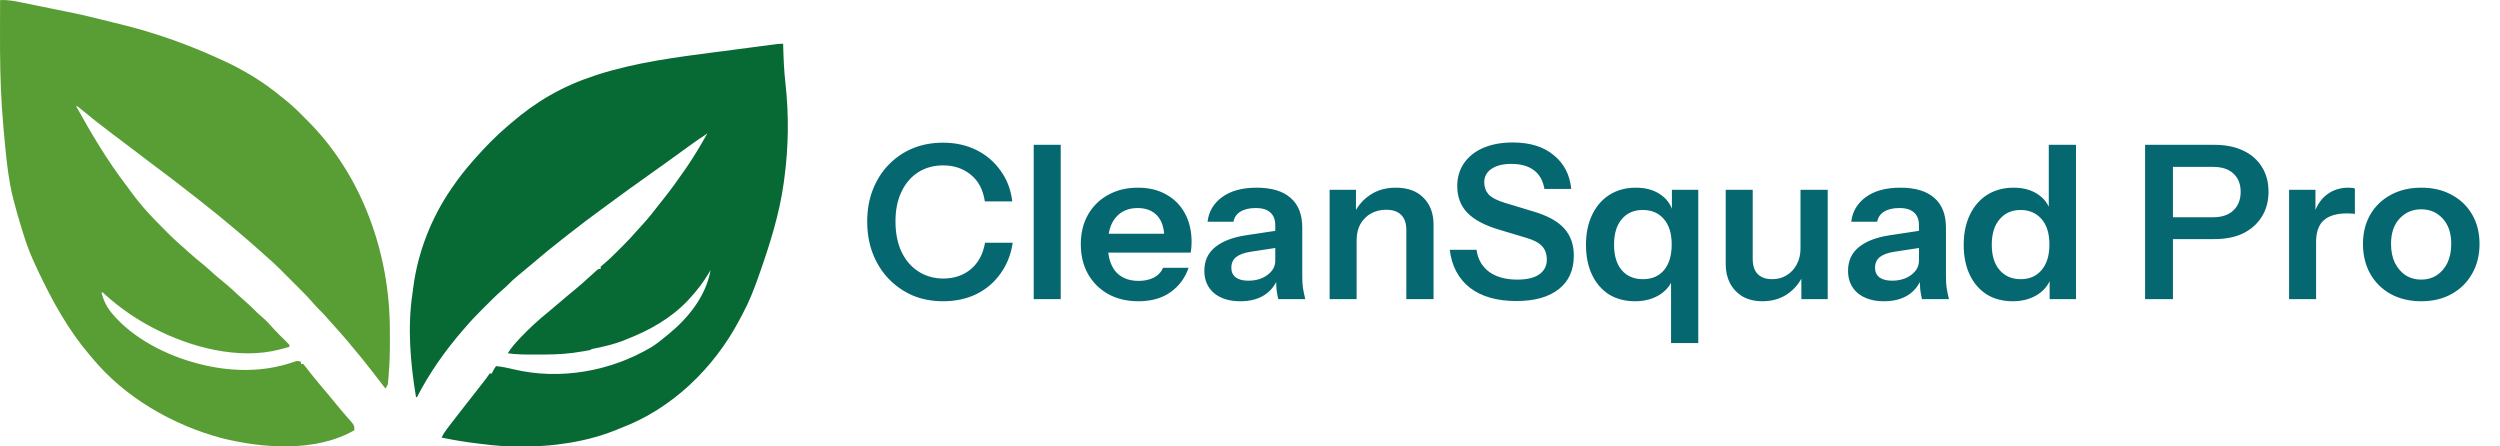
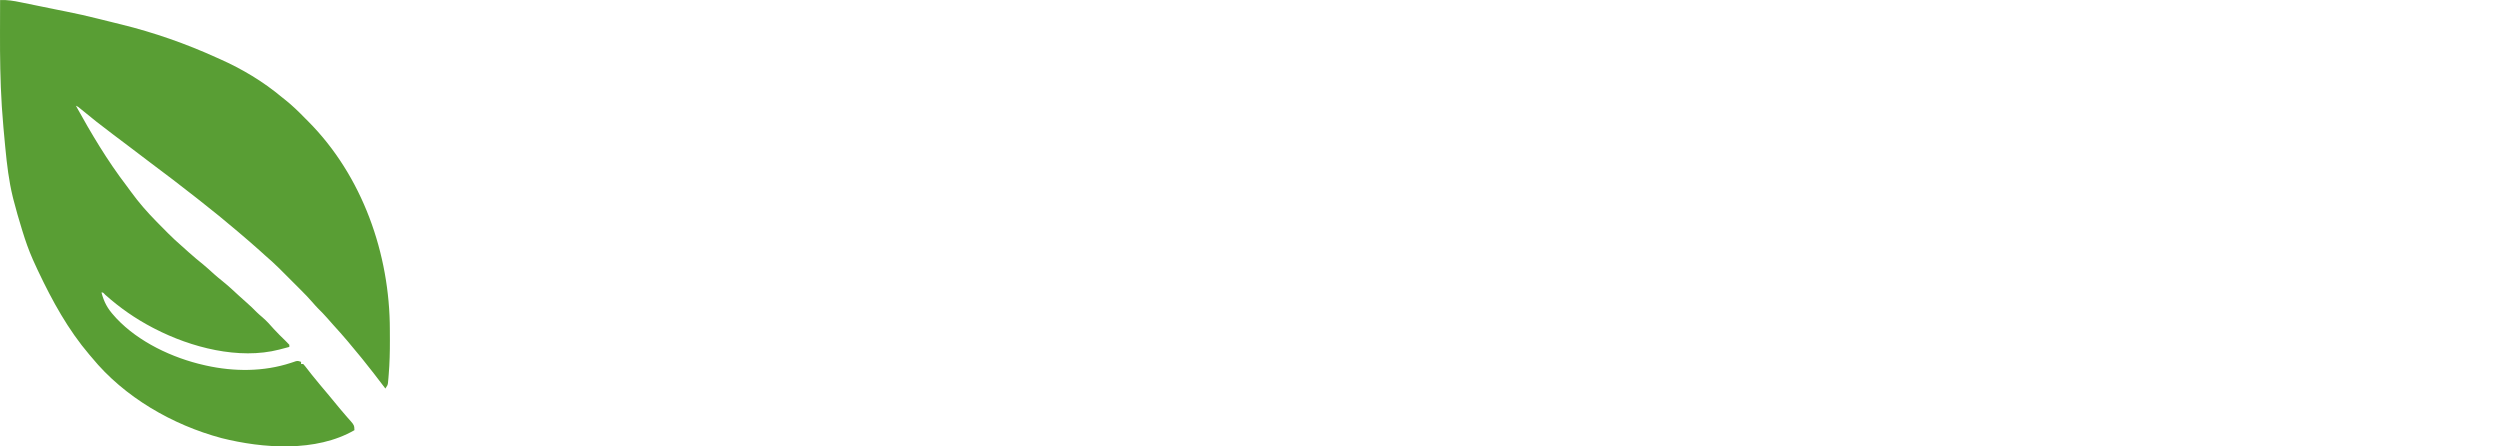
<svg xmlns="http://www.w3.org/2000/svg" width="280" height="50" viewBox="0 0 280 50" fill="none">
  <path d="M0.01 0.005C0.807 -0.026 1.525 0.092 2.304 0.254C2.431 0.28 2.558 0.305 2.689 0.332C3.093 0.414 3.498 0.497 3.902 0.58C4.17 0.635 4.439 0.69 4.707 0.744C5.224 0.849 5.741 0.955 6.258 1.061C6.658 1.143 7.057 1.224 7.458 1.301C8.602 1.524 9.733 1.789 10.865 2.067C10.962 2.091 11.059 2.115 11.159 2.139C11.74 2.282 12.322 2.426 12.903 2.571C13.131 2.628 13.358 2.684 13.586 2.739C17.242 3.637 20.851 4.901 24.276 6.46C24.391 6.511 24.506 6.563 24.625 6.615C27.13 7.73 29.463 9.123 31.568 10.883C31.682 10.973 31.797 11.064 31.914 11.157C32.737 11.809 33.467 12.522 34.198 13.274C34.346 13.421 34.346 13.421 34.497 13.572C40.598 19.692 43.664 28.44 43.663 36.961C43.664 37.349 43.666 37.737 43.668 38.125C43.672 39.405 43.641 40.676 43.535 41.953C43.526 42.069 43.517 42.185 43.507 42.305C43.497 42.412 43.487 42.519 43.477 42.63C43.468 42.724 43.46 42.817 43.451 42.914C43.402 43.159 43.402 43.159 43.163 43.517C43.121 43.462 43.079 43.407 43.036 43.35C42.252 42.321 41.469 41.293 40.653 40.29C40.57 40.188 40.487 40.085 40.402 39.98C39.41 38.761 38.402 37.561 37.339 36.404C37.097 36.139 36.86 35.87 36.626 35.598C36.304 35.227 35.964 34.881 35.613 34.537C35.401 34.32 35.203 34.097 35.005 33.866C34.571 33.367 34.114 32.897 33.645 32.43C33.561 32.345 33.477 32.261 33.39 32.174C33.214 31.998 33.037 31.821 32.86 31.645C32.592 31.377 32.325 31.109 32.057 30.841C31.884 30.668 31.711 30.495 31.538 30.323C31.46 30.244 31.381 30.165 31.3 30.083C30.771 29.557 30.221 29.062 29.655 28.575C29.471 28.409 29.286 28.242 29.102 28.074C28.343 27.39 27.565 26.727 26.786 26.065C26.685 25.978 26.685 25.978 26.581 25.89C25.229 24.738 23.854 23.618 22.455 22.524C22.254 22.367 22.054 22.209 21.853 22.05C20.215 20.755 18.549 19.495 16.876 18.244C16.103 17.666 15.336 17.079 14.569 16.493C13.924 16.002 13.278 15.514 12.628 15.03C11.39 14.104 10.177 13.148 8.988 12.16C8.749 11.955 8.749 11.955 8.497 11.839C10.219 14.954 12.011 17.979 14.176 20.808C14.355 21.045 14.53 21.285 14.704 21.525C15.546 22.683 16.461 23.729 17.462 24.75C17.551 24.84 17.64 24.931 17.731 25.024C18.014 25.312 18.298 25.599 18.583 25.885C18.671 25.974 18.759 26.063 18.85 26.154C19.337 26.64 19.836 27.105 20.358 27.555C20.625 27.785 20.885 28.023 21.145 28.261C21.668 28.733 22.208 29.178 22.756 29.621C23.174 29.967 23.573 30.332 23.975 30.698C24.28 30.969 24.593 31.226 24.911 31.481C25.562 32.008 26.173 32.571 26.785 33.142C27.074 33.412 27.368 33.674 27.668 33.932C28.039 34.252 28.383 34.592 28.726 34.942C28.943 35.154 29.169 35.35 29.401 35.545C29.866 35.947 30.265 36.389 30.669 36.851C31.078 37.3 31.511 37.724 31.949 38.146C32.105 38.298 32.256 38.457 32.405 38.616C32.405 38.695 32.405 38.774 32.405 38.855C32.111 38.934 31.817 39.011 31.523 39.087C31.442 39.109 31.361 39.13 31.277 39.153C26.755 40.315 21.395 38.915 17.343 36.823C17.218 36.759 17.218 36.759 17.09 36.693C15.155 35.684 13.423 34.47 11.792 33.022C11.537 32.746 11.537 32.746 11.366 32.759C11.646 33.833 12.049 34.575 12.8 35.389C12.879 35.477 12.957 35.565 13.038 35.656C15.536 38.313 19.332 40.094 22.841 40.887C22.924 40.906 23.006 40.925 23.09 40.944C26.207 41.635 29.535 41.646 32.577 40.642C32.674 40.61 32.77 40.579 32.87 40.546C32.956 40.517 33.042 40.488 33.131 40.458C33.361 40.409 33.361 40.409 33.72 40.529C33.72 40.608 33.72 40.687 33.72 40.768C33.798 40.768 33.877 40.768 33.959 40.768C34.153 40.983 34.153 40.983 34.385 41.283C34.47 41.393 34.556 41.503 34.644 41.616C34.733 41.73 34.823 41.845 34.915 41.963C35.538 42.736 36.174 43.498 36.817 44.254C37.252 44.767 37.678 45.285 38.101 45.808C38.311 46.062 38.523 46.31 38.741 46.558C38.801 46.627 38.862 46.697 38.925 46.769C39.043 46.904 39.163 47.039 39.284 47.173C39.612 47.551 39.697 47.658 39.697 48.179C35.393 50.664 29.458 50.231 24.811 49.067C19.327 47.595 13.923 44.489 10.29 40.051C10.2 39.946 10.11 39.841 10.017 39.733C7.631 36.934 5.867 33.722 4.298 30.413C4.262 30.337 4.226 30.262 4.189 30.184C4.069 29.928 3.951 29.67 3.835 29.412C3.752 29.228 3.752 29.228 3.667 29.041C3.214 28.014 2.848 26.973 2.52 25.9C2.482 25.776 2.482 25.776 2.443 25.65C2.108 24.564 1.791 23.475 1.511 22.374C1.485 22.27 1.458 22.166 1.431 22.059C0.993 20.262 0.776 18.429 0.6 16.591C0.59 16.488 0.58 16.385 0.569 16.279C0.438 14.93 0.318 13.58 0.226 12.228C0.218 12.104 0.209 11.979 0.2 11.851C0.029 9.11 -0.008 6.368 0.001 3.623C0.003 3.212 0.003 2.802 0.004 2.391C0.005 1.596 0.007 0.8 0.01 0.005Z" fill="#599E34" />
-   <path d="M87.712 4.901C87.714 5.013 87.714 5.013 87.717 5.128C87.753 6.528 87.812 7.918 87.968 9.31C88.369 12.898 88.32 16.506 87.831 20.083C87.815 20.207 87.798 20.331 87.781 20.459C87.296 23.957 86.248 27.282 85.082 30.602C85.031 30.747 84.98 30.892 84.927 31.042C84.426 32.454 83.891 33.83 83.177 35.149C83.04 35.401 82.908 35.654 82.775 35.907C79.922 41.263 75.26 45.782 69.542 47.935C69.335 48.019 69.128 48.104 68.922 48.189C66.954 48.972 64.942 49.458 62.848 49.728C62.692 49.749 62.536 49.769 62.376 49.791C61.151 49.944 59.945 50.005 58.711 49.998C58.425 49.997 58.139 49.998 57.852 50C56.637 50.001 55.45 49.915 54.245 49.759C53.992 49.727 53.74 49.697 53.487 49.668C52.133 49.511 50.794 49.283 49.459 49.011C49.652 48.581 49.914 48.228 50.199 47.853C50.247 47.789 50.295 47.726 50.345 47.66C50.907 46.921 51.479 46.19 52.053 45.46C52.647 44.705 53.239 43.949 53.83 43.191C53.903 43.098 53.975 43.005 54.05 42.909C54.118 42.822 54.186 42.734 54.256 42.644C54.347 42.528 54.347 42.528 54.44 42.409C54.579 42.224 54.71 42.032 54.839 41.839C54.917 41.839 54.996 41.839 55.078 41.839C55.112 41.767 55.147 41.696 55.182 41.622C55.317 41.361 55.317 41.361 55.556 41.002C56.214 41.073 56.835 41.19 57.476 41.353C62.712 42.61 68.403 41.599 73.008 38.85C73.516 38.528 73.982 38.161 74.443 37.774C74.579 37.665 74.715 37.556 74.85 37.447C77.085 35.628 79.082 33.152 79.583 30.243C79.502 30.385 79.502 30.385 79.42 30.529C78.81 31.562 78.121 32.466 77.312 33.351C77.208 33.465 77.105 33.578 76.999 33.695C75.085 35.696 72.696 37.018 70.139 38.013C69.994 38.071 69.849 38.129 69.699 38.189C68.733 38.556 67.758 38.786 66.749 38.994C66.337 39.066 66.337 39.066 66.075 39.209C65.601 39.311 65.121 39.378 64.641 39.448C64.494 39.471 64.347 39.493 64.196 39.517C62.828 39.705 61.461 39.709 60.083 39.709C59.986 39.709 59.889 39.71 59.788 39.71C58.81 39.71 57.841 39.708 56.871 39.567C57.248 38.958 57.693 38.451 58.186 37.931C58.265 37.847 58.344 37.763 58.426 37.677C59.403 36.652 60.44 35.72 61.543 34.831C61.944 34.504 62.336 34.168 62.728 33.83C63.23 33.396 63.736 32.969 64.252 32.552C64.88 32.042 65.478 31.505 66.075 30.961C66.254 30.798 66.433 30.636 66.613 30.475C66.726 30.373 66.726 30.373 66.841 30.269C67.031 30.124 67.031 30.124 67.27 30.124C67.27 30.045 67.27 29.966 67.27 29.885C67.437 29.72 67.437 29.72 67.674 29.526C68.29 29.001 68.859 28.434 69.43 27.86C69.532 27.758 69.635 27.656 69.741 27.55C70.272 27.019 70.785 26.479 71.275 25.91C71.516 25.629 71.77 25.359 72.022 25.088C72.653 24.396 73.227 23.667 73.799 22.926C73.961 22.718 74.125 22.511 74.29 22.305C75.144 21.237 75.938 20.133 76.714 19.007C76.766 18.931 76.819 18.856 76.872 18.778C77.728 17.541 78.484 16.252 79.224 14.942C78.517 15.407 77.824 15.886 77.14 16.384C76.951 16.521 76.762 16.658 76.573 16.795C76.43 16.899 76.43 16.899 76.284 17.005C75.137 17.838 73.989 18.669 72.829 19.485C71.241 20.602 69.671 21.744 68.108 22.895C67.848 23.086 67.588 23.276 67.328 23.466C66.1 24.364 64.89 25.283 63.693 26.223C63.458 26.409 63.221 26.593 62.985 26.778C61.768 27.728 60.575 28.702 59.406 29.711C58.968 30.088 58.524 30.456 58.074 30.819C57.637 31.173 57.232 31.54 56.843 31.945C56.641 32.147 56.433 32.33 56.215 32.514C55.608 33.042 55.041 33.608 54.474 34.178C54.293 34.36 54.112 34.541 53.93 34.722C53.291 35.36 52.673 36.009 52.089 36.699C51.938 36.871 51.938 36.871 51.783 37.048C49.819 39.326 48.084 41.789 46.71 44.468C46.67 44.468 46.631 44.468 46.59 44.468C45.968 40.707 45.621 36.67 46.195 32.882C46.233 32.623 46.266 32.364 46.298 32.105C46.809 28.222 48.318 24.385 50.535 21.158C50.578 21.095 50.621 21.032 50.666 20.967C51.397 19.899 52.188 18.899 53.045 17.931C53.099 17.871 53.152 17.811 53.206 17.749C54.351 16.463 55.551 15.214 56.871 14.106C56.98 14.011 57.09 13.916 57.203 13.818C60.049 11.359 62.977 9.664 66.553 8.487C66.677 8.446 66.801 8.405 66.929 8.362C71.245 6.982 75.711 6.412 80.186 5.83C80.847 5.745 81.508 5.658 82.169 5.572C82.761 5.494 83.354 5.417 83.946 5.34C84.24 5.301 84.533 5.263 84.826 5.225C85.24 5.171 85.653 5.117 86.066 5.063C86.191 5.047 86.316 5.03 86.444 5.013C86.559 4.999 86.674 4.984 86.792 4.968C86.942 4.949 86.942 4.949 87.096 4.929C87.353 4.901 87.353 4.901 87.712 4.901Z" fill="#076933" />
-   <path d="M105.622 33.74C104.39 33.74 103.254 33.524 102.214 33.092C101.19 32.644 100.294 32.02 99.526 31.22C98.758 30.42 98.166 29.476 97.75 28.388C97.334 27.3 97.126 26.108 97.126 24.812C97.126 23.516 97.334 22.332 97.75 21.26C98.166 20.188 98.75 19.26 99.502 18.476C100.27 17.676 101.166 17.06 102.19 16.628C103.23 16.196 104.374 15.98 105.622 15.98C106.998 15.98 108.238 16.252 109.342 16.796C110.446 17.34 111.35 18.108 112.054 19.1C112.774 20.076 113.214 21.228 113.374 22.556H110.302C110.11 21.26 109.59 20.268 108.742 19.58C107.894 18.876 106.862 18.524 105.646 18.524C104.574 18.524 103.638 18.78 102.838 19.292C102.038 19.804 101.414 20.532 100.966 21.476C100.518 22.404 100.294 23.508 100.294 24.788C100.294 26.1 100.518 27.236 100.966 28.196C101.414 29.14 102.046 29.876 102.862 30.404C103.678 30.932 104.614 31.196 105.67 31.196C106.854 31.196 107.87 30.852 108.718 30.164C109.566 29.46 110.102 28.468 110.326 27.188H113.422C113.23 28.5 112.774 29.652 112.054 30.644C111.35 31.636 110.446 32.404 109.342 32.948C108.238 33.476 106.998 33.74 105.622 33.74ZM115.776 33.5V16.22H118.8V33.5H115.776ZM127.506 33.74C126.21 33.74 125.074 33.468 124.098 32.924C123.138 32.38 122.386 31.628 121.842 30.668C121.314 29.708 121.05 28.604 121.05 27.356C121.05 26.108 121.314 25.012 121.842 24.068C122.386 23.108 123.138 22.364 124.098 21.836C125.058 21.292 126.178 21.02 127.458 21.02C128.674 21.02 129.73 21.276 130.626 21.788C131.522 22.284 132.218 22.988 132.714 23.9C133.21 24.812 133.458 25.876 133.458 27.092C133.458 27.316 133.45 27.524 133.434 27.716C133.418 27.908 133.394 28.1 133.362 28.292H122.922V26.18H131.034L130.41 26.756C130.41 25.604 130.146 24.74 129.618 24.164C129.09 23.588 128.354 23.3 127.41 23.3C126.386 23.3 125.57 23.652 124.962 24.356C124.37 25.06 124.074 26.076 124.074 27.404C124.074 28.716 124.37 29.724 124.962 30.428C125.57 31.116 126.426 31.46 127.53 31.46C128.17 31.46 128.73 31.34 129.21 31.1C129.69 30.86 130.042 30.492 130.266 29.996H133.122C132.722 31.148 132.042 32.06 131.082 32.732C130.138 33.404 128.946 33.74 127.506 33.74ZM143.166 33.5C143.086 33.18 143.022 32.828 142.974 32.444C142.942 32.06 142.926 31.596 142.926 31.052H142.83V25.244C142.83 24.604 142.646 24.124 142.278 23.804C141.926 23.468 141.382 23.3 140.646 23.3C139.926 23.3 139.35 23.436 138.918 23.708C138.502 23.964 138.246 24.34 138.15 24.836H135.246C135.374 23.7 135.918 22.78 136.878 22.076C137.838 21.372 139.126 21.02 140.742 21.02C142.422 21.02 143.694 21.404 144.558 22.172C145.422 22.924 145.854 24.036 145.854 25.508V31.052C145.854 31.436 145.878 31.828 145.926 32.228C145.99 32.628 146.078 33.052 146.19 33.5H143.166ZM138.918 33.74C137.686 33.74 136.702 33.436 135.966 32.828C135.246 32.204 134.886 31.372 134.886 30.332C134.886 29.212 135.294 28.324 136.11 27.668C136.926 27.012 138.078 26.572 139.566 26.348L143.382 25.772V27.692L140.07 28.196C139.35 28.308 138.806 28.508 138.438 28.796C138.086 29.084 137.91 29.484 137.91 29.996C137.91 30.46 138.078 30.82 138.414 31.076C138.75 31.316 139.214 31.436 139.806 31.436C140.67 31.436 141.39 31.22 141.966 30.788C142.542 30.356 142.83 29.828 142.83 29.204L143.166 31.052C142.846 31.932 142.318 32.604 141.582 33.068C140.862 33.516 139.974 33.74 138.918 33.74ZM148.917 33.5V21.26H151.869V24.14H151.941V33.5H148.917ZM157.509 33.5V25.772C157.509 25.02 157.317 24.452 156.933 24.068C156.549 23.684 155.989 23.492 155.253 23.492C154.613 23.492 154.037 23.636 153.525 23.924C153.029 24.212 152.637 24.612 152.349 25.124C152.077 25.636 151.941 26.228 151.941 26.9L151.629 23.972C152.045 23.076 152.653 22.364 153.453 21.836C154.253 21.292 155.213 21.02 156.333 21.02C157.661 21.02 158.693 21.396 159.429 22.148C160.181 22.9 160.557 23.9 160.557 25.148V33.5H157.509ZM169.836 33.716C167.66 33.716 165.924 33.22 164.628 32.228C163.348 31.22 162.596 29.804 162.372 27.98H165.372C165.516 29.036 165.988 29.86 166.788 30.452C167.588 31.028 168.636 31.316 169.932 31.316C171.004 31.316 171.82 31.124 172.38 30.74C172.956 30.34 173.244 29.788 173.244 29.084C173.244 28.46 173.068 27.956 172.716 27.572C172.364 27.188 171.772 26.876 170.94 26.636L167.82 25.7C166.236 25.22 165.068 24.588 164.316 23.804C163.58 23.02 163.212 22.036 163.212 20.852C163.212 19.86 163.468 18.996 163.98 18.26C164.492 17.524 165.212 16.956 166.14 16.556C167.084 16.156 168.18 15.956 169.428 15.956C171.348 15.956 172.876 16.428 174.012 17.372C175.164 18.3 175.82 19.564 175.98 21.164H172.98C172.804 20.204 172.404 19.5 171.78 19.052C171.156 18.588 170.316 18.356 169.26 18.356C168.332 18.356 167.596 18.54 167.052 18.908C166.508 19.276 166.236 19.78 166.236 20.42C166.236 20.948 166.396 21.396 166.716 21.764C167.052 22.132 167.668 22.452 168.564 22.724L171.732 23.684C173.316 24.148 174.468 24.78 175.188 25.58C175.908 26.38 176.268 27.396 176.268 28.628C176.268 30.26 175.7 31.516 174.564 32.396C173.444 33.276 171.868 33.716 169.836 33.716ZM187.158 38.42V30.74L187.494 30.788C187.286 31.684 186.782 32.404 185.982 32.948C185.182 33.476 184.23 33.74 183.126 33.74C182.006 33.74 181.03 33.484 180.198 32.972C179.382 32.444 178.75 31.708 178.302 30.764C177.854 29.82 177.63 28.708 177.63 27.428C177.63 26.132 177.862 25.004 178.326 24.044C178.79 23.084 179.438 22.34 180.27 21.812C181.118 21.284 182.102 21.02 183.222 21.02C184.374 21.02 185.326 21.3 186.078 21.86C186.83 22.404 187.294 23.164 187.47 24.14L187.254 24.164V21.26H190.206V38.42H187.158ZM184.014 31.268C185.006 31.268 185.79 30.932 186.366 30.26C186.942 29.572 187.23 28.612 187.23 27.38C187.23 26.148 186.934 25.196 186.342 24.524C185.766 23.852 184.982 23.516 183.99 23.516C182.998 23.516 182.214 23.86 181.638 24.548C181.062 25.22 180.774 26.172 180.774 27.404C180.774 28.636 181.062 29.588 181.638 30.26C182.214 30.932 183.006 31.268 184.014 31.268ZM197.384 33.74C196.536 33.74 195.8 33.564 195.176 33.212C194.568 32.844 194.096 32.348 193.76 31.724C193.44 31.1 193.28 30.396 193.28 29.612V21.26H196.304V28.988C196.304 29.74 196.488 30.308 196.856 30.692C197.24 31.076 197.776 31.268 198.464 31.268C199.088 31.268 199.632 31.124 200.096 30.836C200.576 30.548 200.952 30.148 201.224 29.636C201.512 29.108 201.656 28.516 201.656 27.86L201.968 30.788C201.568 31.684 200.968 32.404 200.168 32.948C199.384 33.476 198.456 33.74 197.384 33.74ZM201.752 33.5V30.62H201.656V21.26H204.704V33.5H201.752ZM215.26 33.5C215.18 33.18 215.116 32.828 215.068 32.444C215.036 32.06 215.02 31.596 215.02 31.052H214.924V25.244C214.924 24.604 214.74 24.124 214.372 23.804C214.02 23.468 213.476 23.3 212.74 23.3C212.02 23.3 211.444 23.436 211.012 23.708C210.596 23.964 210.34 24.34 210.244 24.836H207.34C207.468 23.7 208.012 22.78 208.972 22.076C209.932 21.372 211.22 21.02 212.836 21.02C214.516 21.02 215.788 21.404 216.652 22.172C217.516 22.924 217.948 24.036 217.948 25.508V31.052C217.948 31.436 217.972 31.828 218.02 32.228C218.084 32.628 218.172 33.052 218.284 33.5H215.26ZM211.012 33.74C209.78 33.74 208.796 33.436 208.06 32.828C207.34 32.204 206.98 31.372 206.98 30.332C206.98 29.212 207.388 28.324 208.204 27.668C209.02 27.012 210.172 26.572 211.66 26.348L215.476 25.772V27.692L212.164 28.196C211.444 28.308 210.9 28.508 210.532 28.796C210.18 29.084 210.004 29.484 210.004 29.996C210.004 30.46 210.172 30.82 210.508 31.076C210.844 31.316 211.308 31.436 211.9 31.436C212.764 31.436 213.484 31.22 214.06 30.788C214.636 30.356 214.924 29.828 214.924 29.204L215.26 31.052C214.94 31.932 214.412 32.604 213.676 33.068C212.956 33.516 212.068 33.74 211.012 33.74ZM229.559 33.5V30.74L229.799 30.788C229.591 31.684 229.087 32.404 228.287 32.948C227.487 33.476 226.535 33.74 225.431 33.74C224.311 33.74 223.335 33.484 222.503 32.972C221.687 32.444 221.055 31.708 220.607 30.764C220.159 29.82 219.935 28.708 219.935 27.428C219.935 26.132 220.167 25.004 220.631 24.044C221.095 23.084 221.743 22.34 222.575 21.812C223.423 21.284 224.407 21.02 225.527 21.02C226.679 21.02 227.631 21.3 228.383 21.86C229.135 22.404 229.599 23.164 229.775 24.14L229.463 24.164V16.22H232.511V33.5H229.559ZM226.319 31.268C227.295 31.268 228.071 30.932 228.647 30.26C229.239 29.572 229.535 28.612 229.535 27.38C229.535 26.148 229.239 25.196 228.647 24.524C228.055 23.852 227.271 23.516 226.295 23.516C225.335 23.516 224.559 23.86 223.967 24.548C223.375 25.22 223.079 26.172 223.079 27.404C223.079 28.636 223.375 29.588 223.967 30.26C224.559 30.932 225.343 31.268 226.319 31.268ZM240.25 33.5V16.22H248.002C249.266 16.22 250.346 16.436 251.242 16.868C252.154 17.3 252.85 17.908 253.33 18.692C253.826 19.476 254.074 20.404 254.074 21.476C254.074 22.532 253.826 23.46 253.33 24.26C252.834 25.06 252.138 25.684 251.242 26.132C250.346 26.564 249.266 26.78 248.002 26.78H242.674V24.332H247.858C248.85 24.332 249.61 24.076 250.138 23.564C250.682 23.052 250.954 22.356 250.954 21.476C250.954 20.612 250.682 19.932 250.138 19.436C249.61 18.94 248.85 18.692 247.858 18.692H243.37V33.5H240.25ZM256.378 33.5V21.26H259.33V24.212H259.402V33.5H256.378ZM259.402 27.116L259.09 24.212C259.378 23.172 259.866 22.38 260.554 21.836C261.242 21.292 262.066 21.02 263.026 21.02C263.362 21.02 263.602 21.052 263.746 21.116V23.972C263.666 23.94 263.554 23.924 263.41 23.924C263.266 23.908 263.09 23.9 262.882 23.9C261.714 23.9 260.842 24.156 260.266 24.668C259.69 25.18 259.402 25.996 259.402 27.116ZM271.18 33.74C269.884 33.74 268.74 33.468 267.748 32.924C266.772 32.38 266.012 31.628 265.468 30.668C264.924 29.692 264.652 28.58 264.652 27.332C264.652 26.084 264.924 24.988 265.468 24.044C266.012 23.1 266.772 22.364 267.748 21.836C268.74 21.292 269.884 21.02 271.18 21.02C272.492 21.02 273.636 21.292 274.612 21.836C275.588 22.364 276.348 23.1 276.892 24.044C277.436 24.988 277.708 26.084 277.708 27.332C277.708 28.58 277.428 29.692 276.868 30.668C276.324 31.628 275.564 32.38 274.588 32.924C273.612 33.468 272.476 33.74 271.18 33.74ZM271.18 31.316C271.82 31.316 272.396 31.156 272.908 30.836C273.42 30.5 273.82 30.036 274.108 29.444C274.396 28.836 274.54 28.124 274.54 27.308C274.54 26.108 274.22 25.164 273.58 24.476C272.956 23.788 272.156 23.444 271.18 23.444C270.204 23.444 269.396 23.788 268.756 24.476C268.116 25.164 267.796 26.108 267.796 27.308C267.796 28.124 267.94 28.836 268.228 29.444C268.532 30.036 268.932 30.5 269.428 30.836C269.94 31.156 270.524 31.316 271.18 31.316Z" fill="#056871" />
</svg>